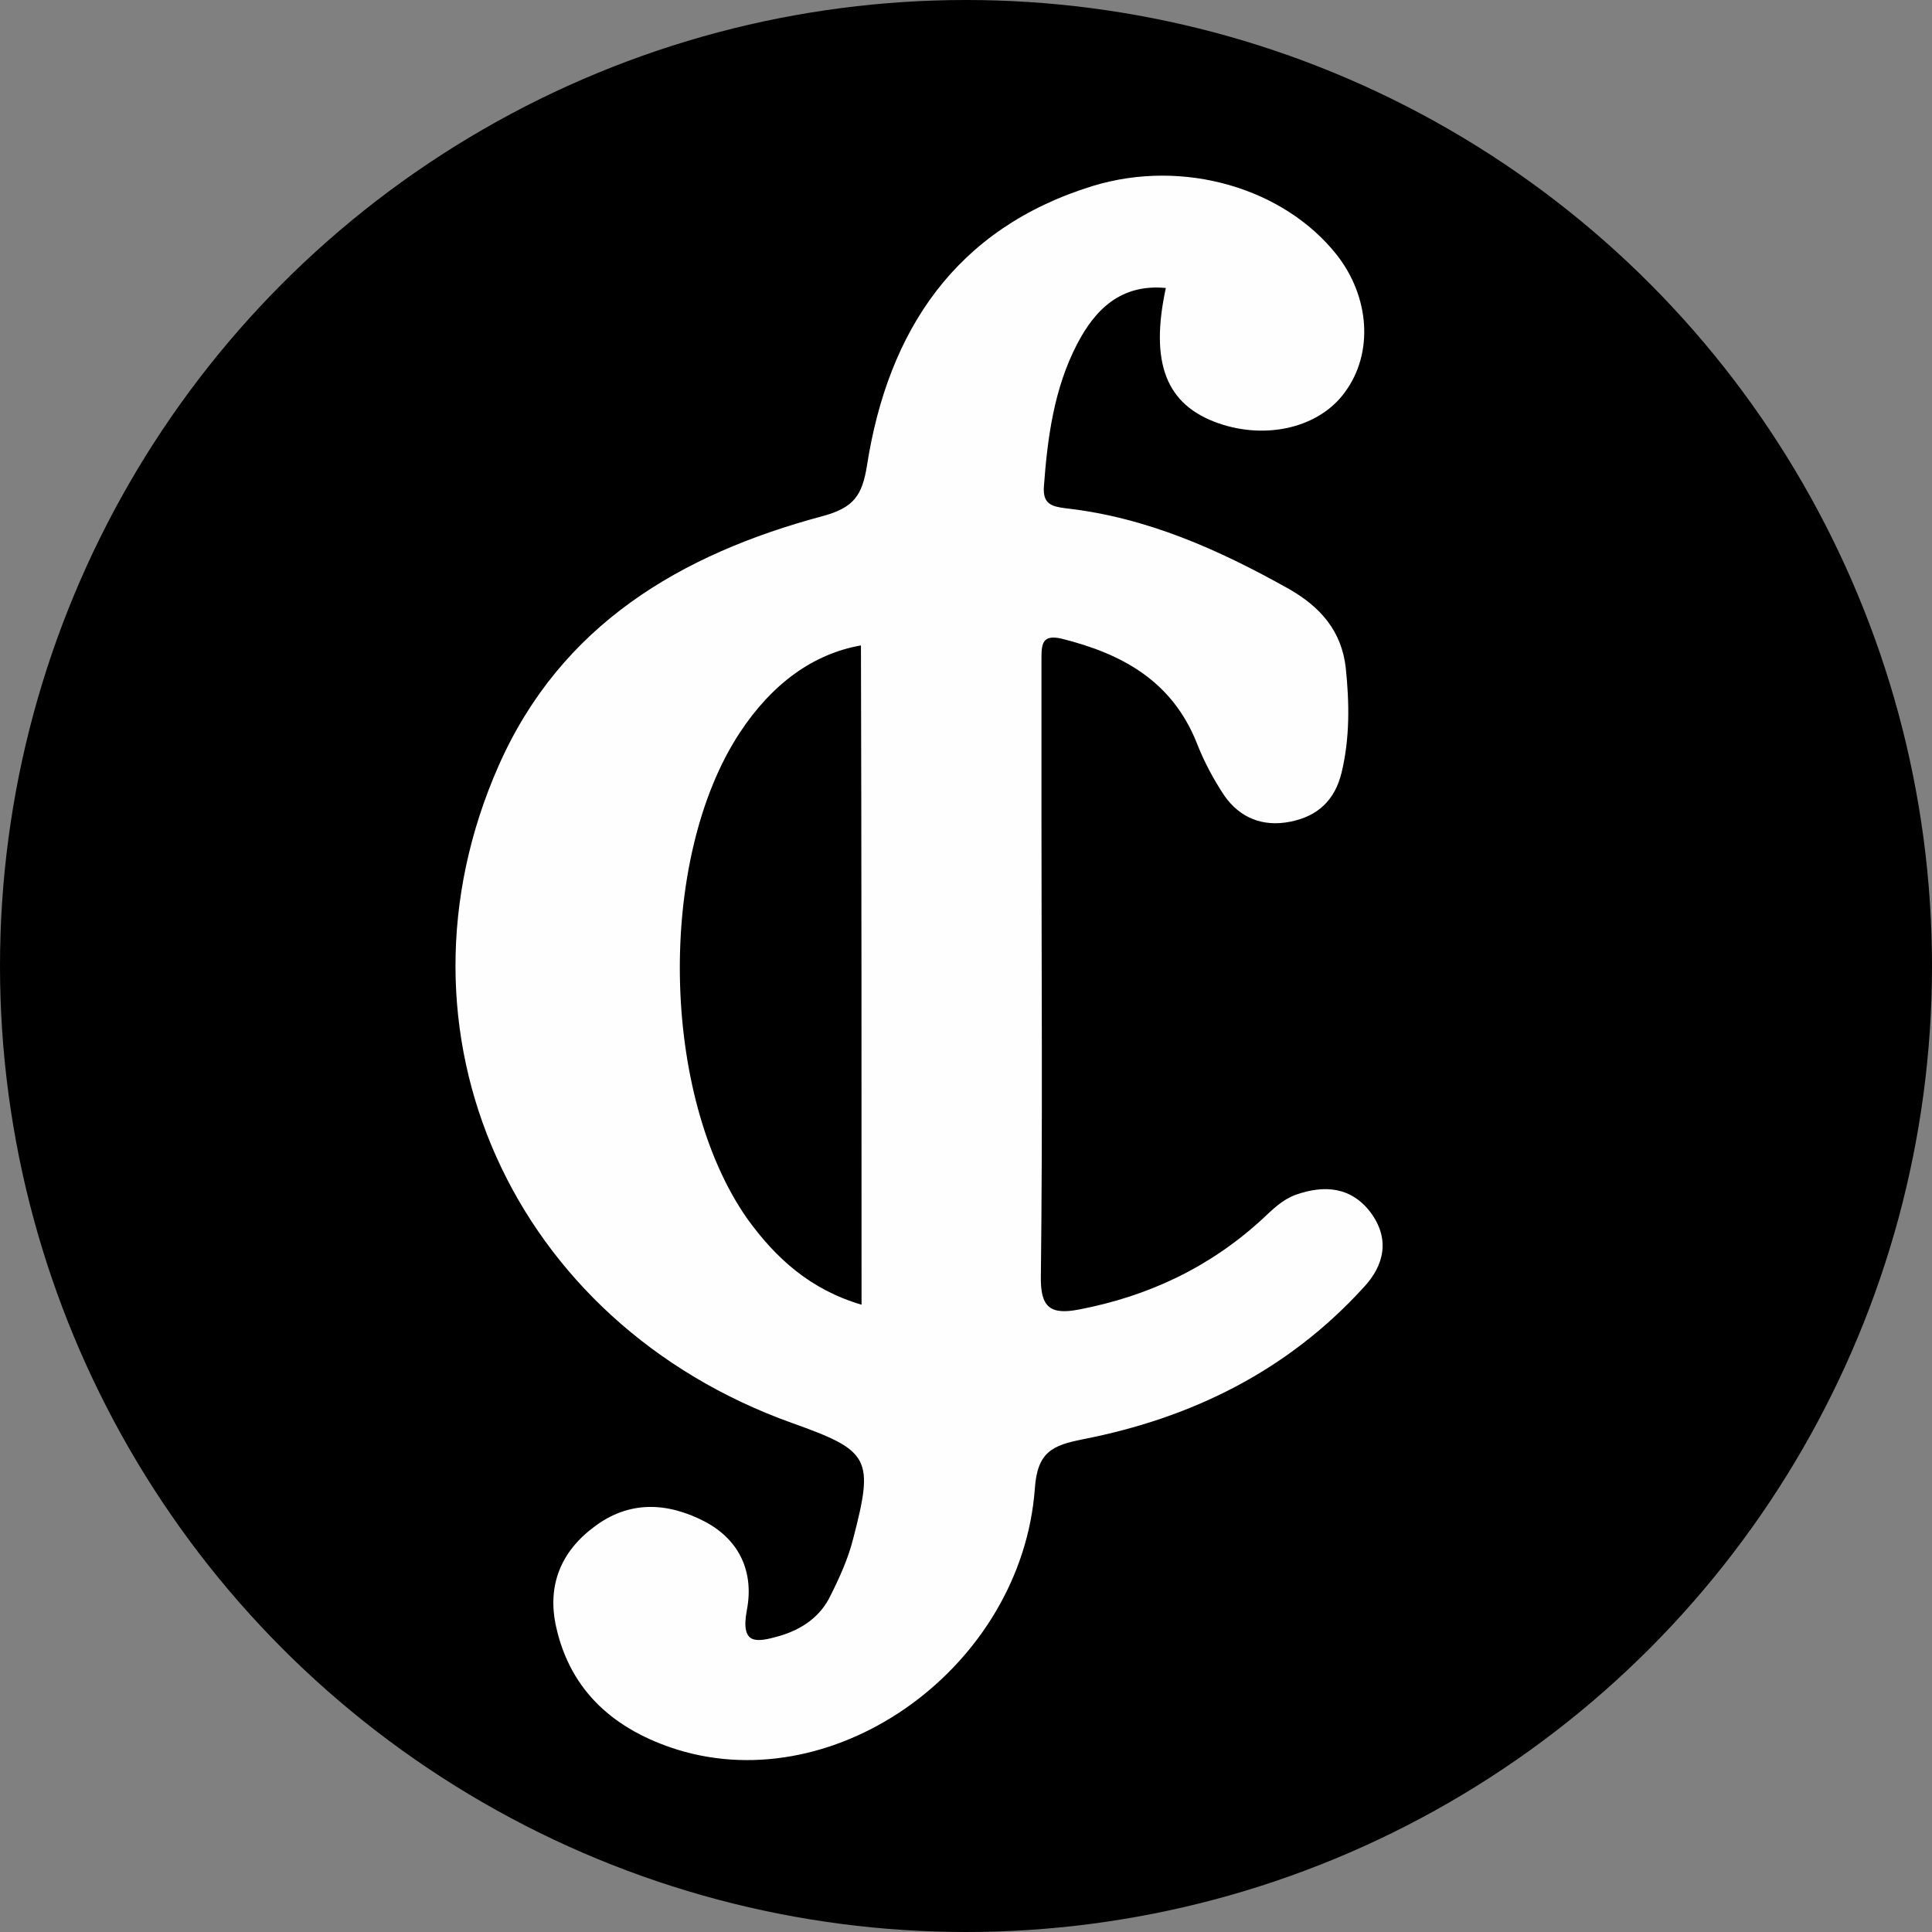
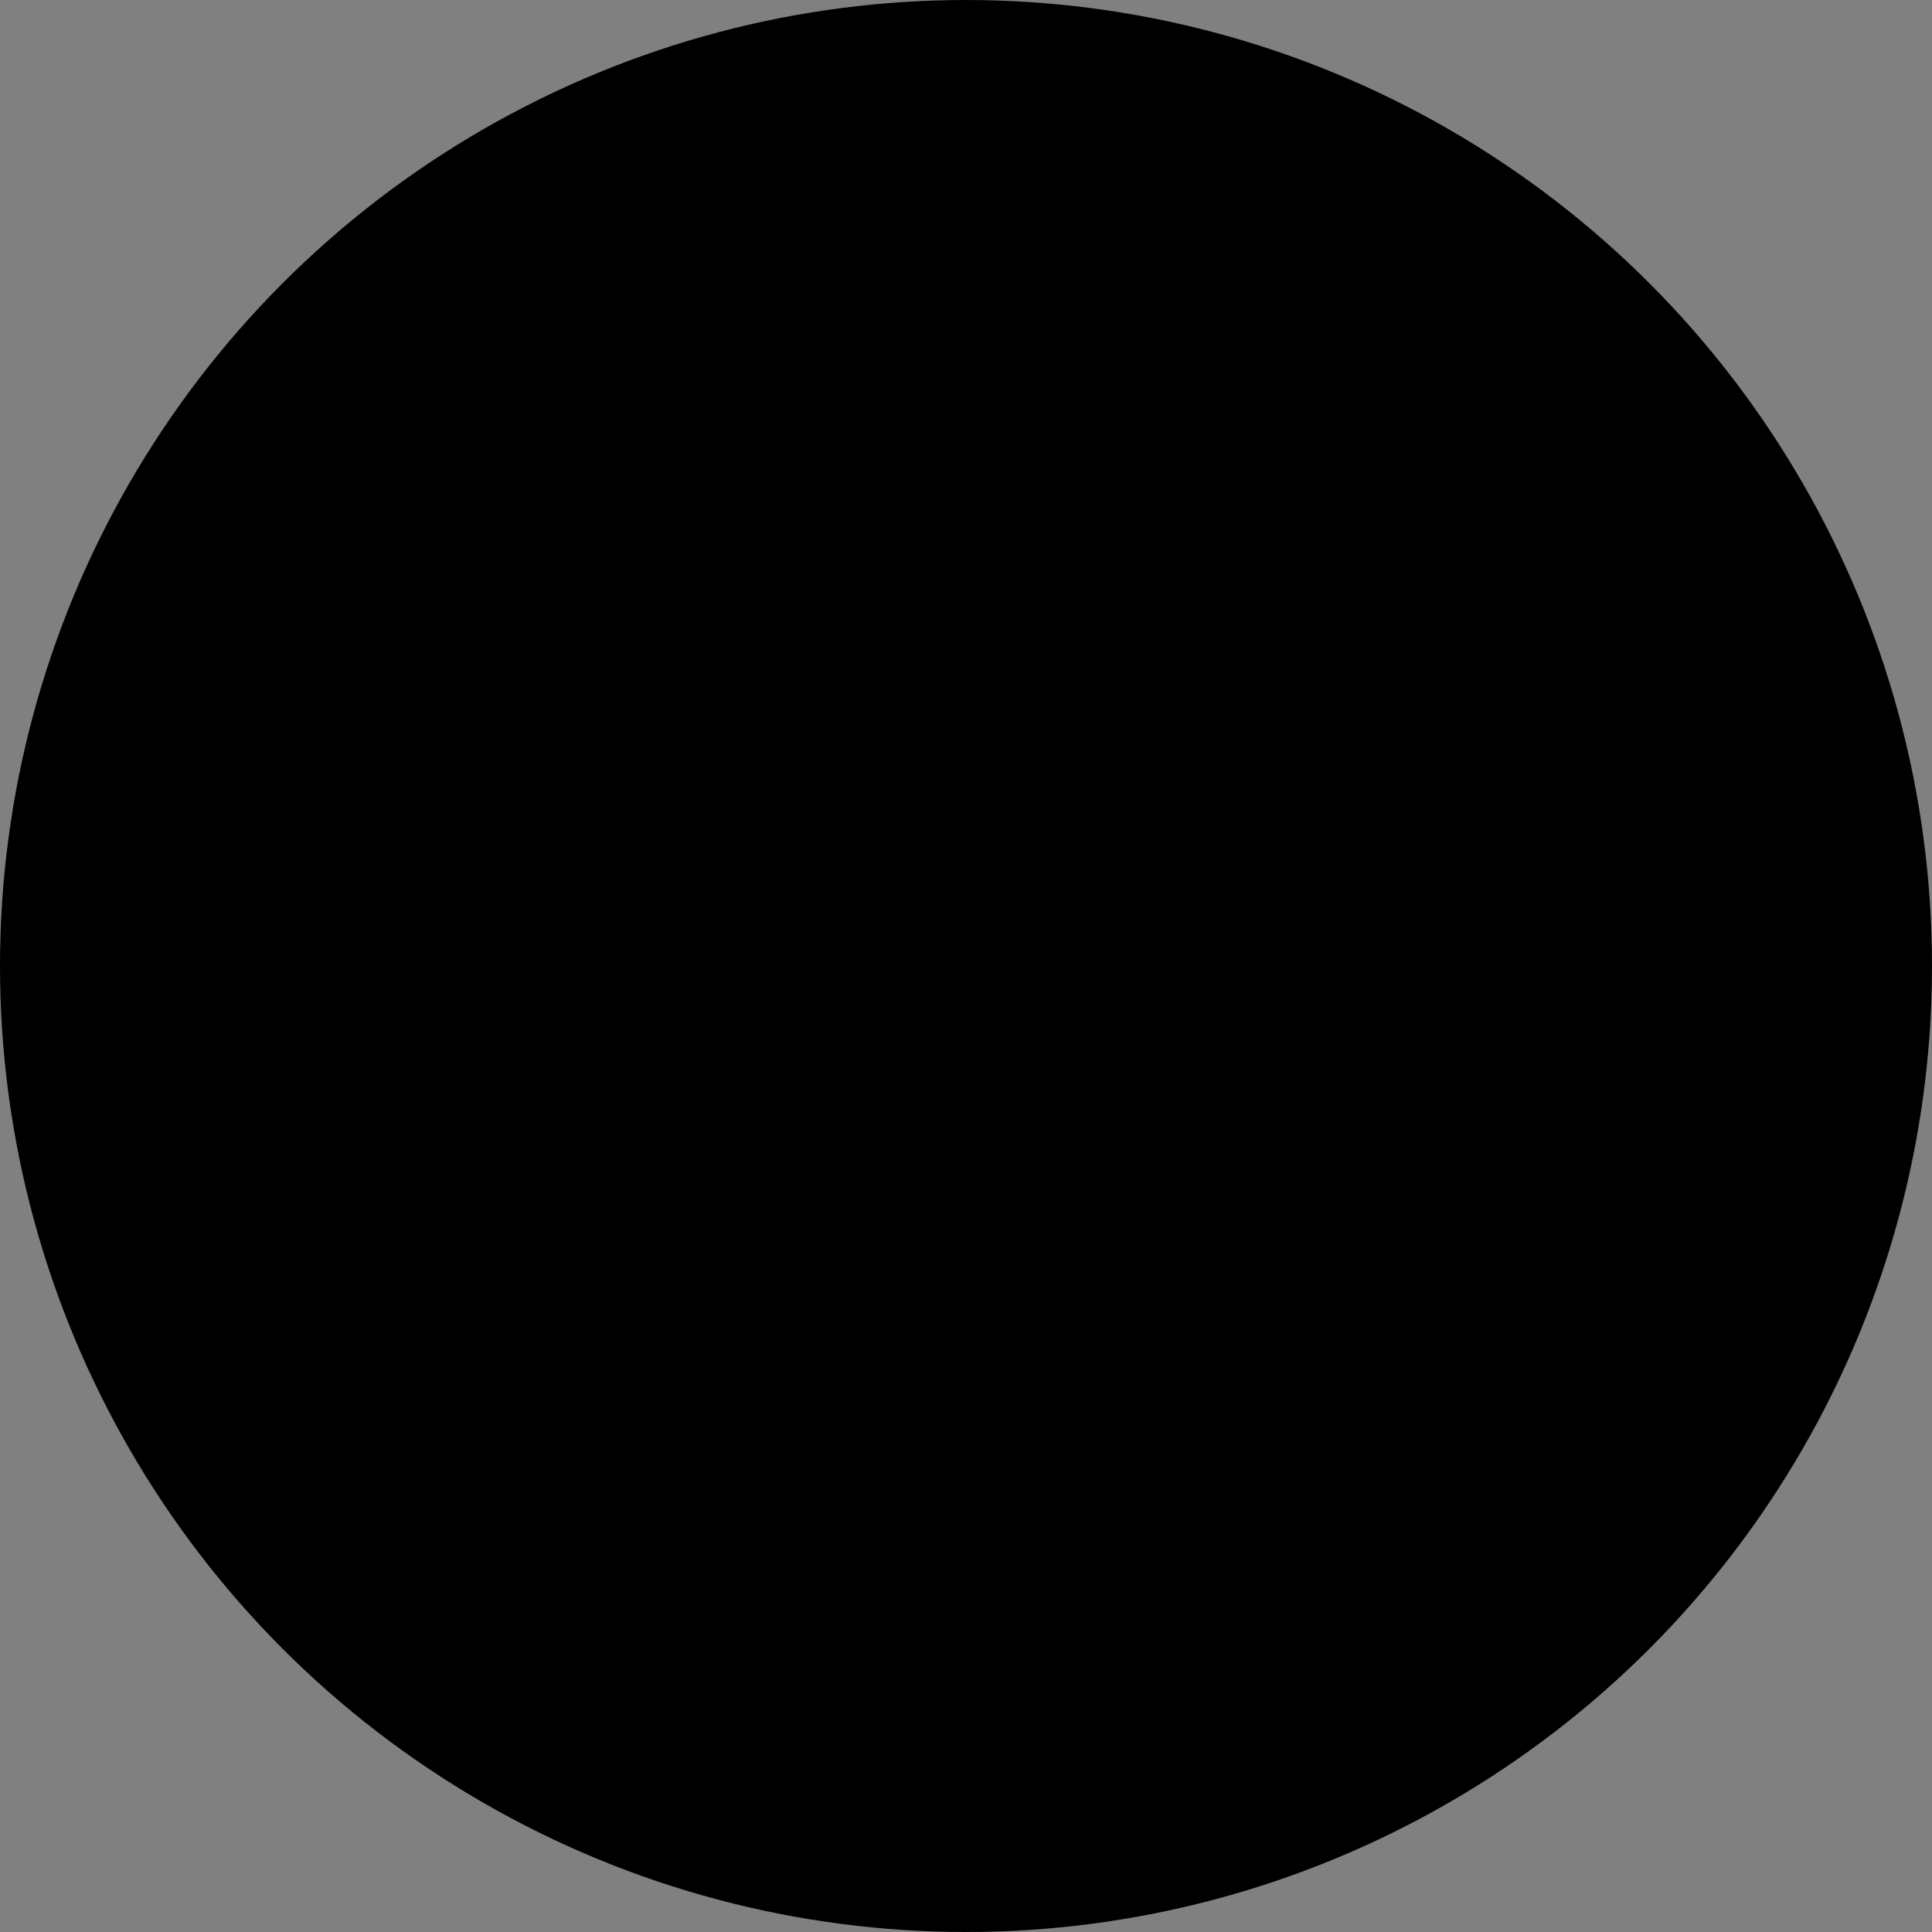
<svg xmlns="http://www.w3.org/2000/svg" version="1.1" id="Layer_1" x="0px" y="0px" viewBox="0 0 320 320" style="enable-background:new 0 0 320 320;" xml:space="preserve">
  <rect x="0" y="0" width="320" height="320" fill="#808080" stroke="none" />
  <style type="text/css">
	.st0{fill:#FEFEFE;}
</style>
  <circle cx="160" cy="160" r="160" />
-   <path class="st0" d="M227,200.8c-3.2-4.2-7.6-4.6-12.4-2.9c-2.2,0.8-3.8,2.4-5.5,4c-8.7,8-18.9,12.8-30.4,15  c-4.7,0.9-6.4-0.3-6.3-5.5c0.3-25.1,0.1-50.2,0.1-75.3c0-9,0-18,0-27c0-2.4,0.1-4.1,3.4-3.3c10,2.5,18.2,7,22.3,17.2  c1.2,3.1,2.8,6.1,4.6,8.8c2.6,3.7,6.4,5.2,10.9,4.3c4.6-0.9,7.4-3.6,8.5-8.1c1.4-5.8,1.3-11.6,0.7-17.4c-0.7-6.1-4.2-10.1-9.5-13.1  c-11.6-6.5-23.5-11.8-36.8-13.3c-2.4-0.3-3.9-0.7-3.7-3.6c0.6-8.2,1.7-16.3,5.5-23.6c3-5.8,7.3-10,14.7-9.3  c-2.7,12.5,0.1,19.4,8.7,22.4c8,2.8,16.8,0.7,21-5.2c4.7-6.4,4.1-15.7-1.4-22.7c-8.7-11-25.3-16-40.4-11.4  c-22.7,7-33.9,23.9-37.4,46.3c-0.8,5-2.2,7-7.4,8.4c-23.5,6.3-43.3,18-53.6,41.3c-19.5,44.1,2.2,92.3,48.6,108.9  c12.9,4.6,13.6,5.8,10.1,19.2c-0.8,3.2-2.2,6.3-3.7,9.3c-1.7,3.6-4.8,5.7-8.6,6.8c-3.6,1-6.4,1.6-5.3-4.3c1.2-6.2-1.1-11.6-7-14.7  c-6.2-3.2-12.5-3.5-18.3,0.9c-5.5,4.1-7.8,9.7-6.3,16.5c2.4,10.9,9.9,17.2,20.1,20.4c26.6,8.2,57-13.9,59.2-43.2  c0.4-6.1,2.9-7.2,7.9-8.2c18-3.5,33.9-11.3,46.5-25.1C229.4,209.5,230.2,205.1,227,200.8z M142.7,216.1c-8.5-2.5-14.2-7.7-18.9-14.2  c-14.4-20.5-15-59.6-1.3-80.5c5.4-8.2,12.2-13.1,20.1-14.5C142.7,143.1,142.7,179.3,142.7,216.1z" />
</svg>